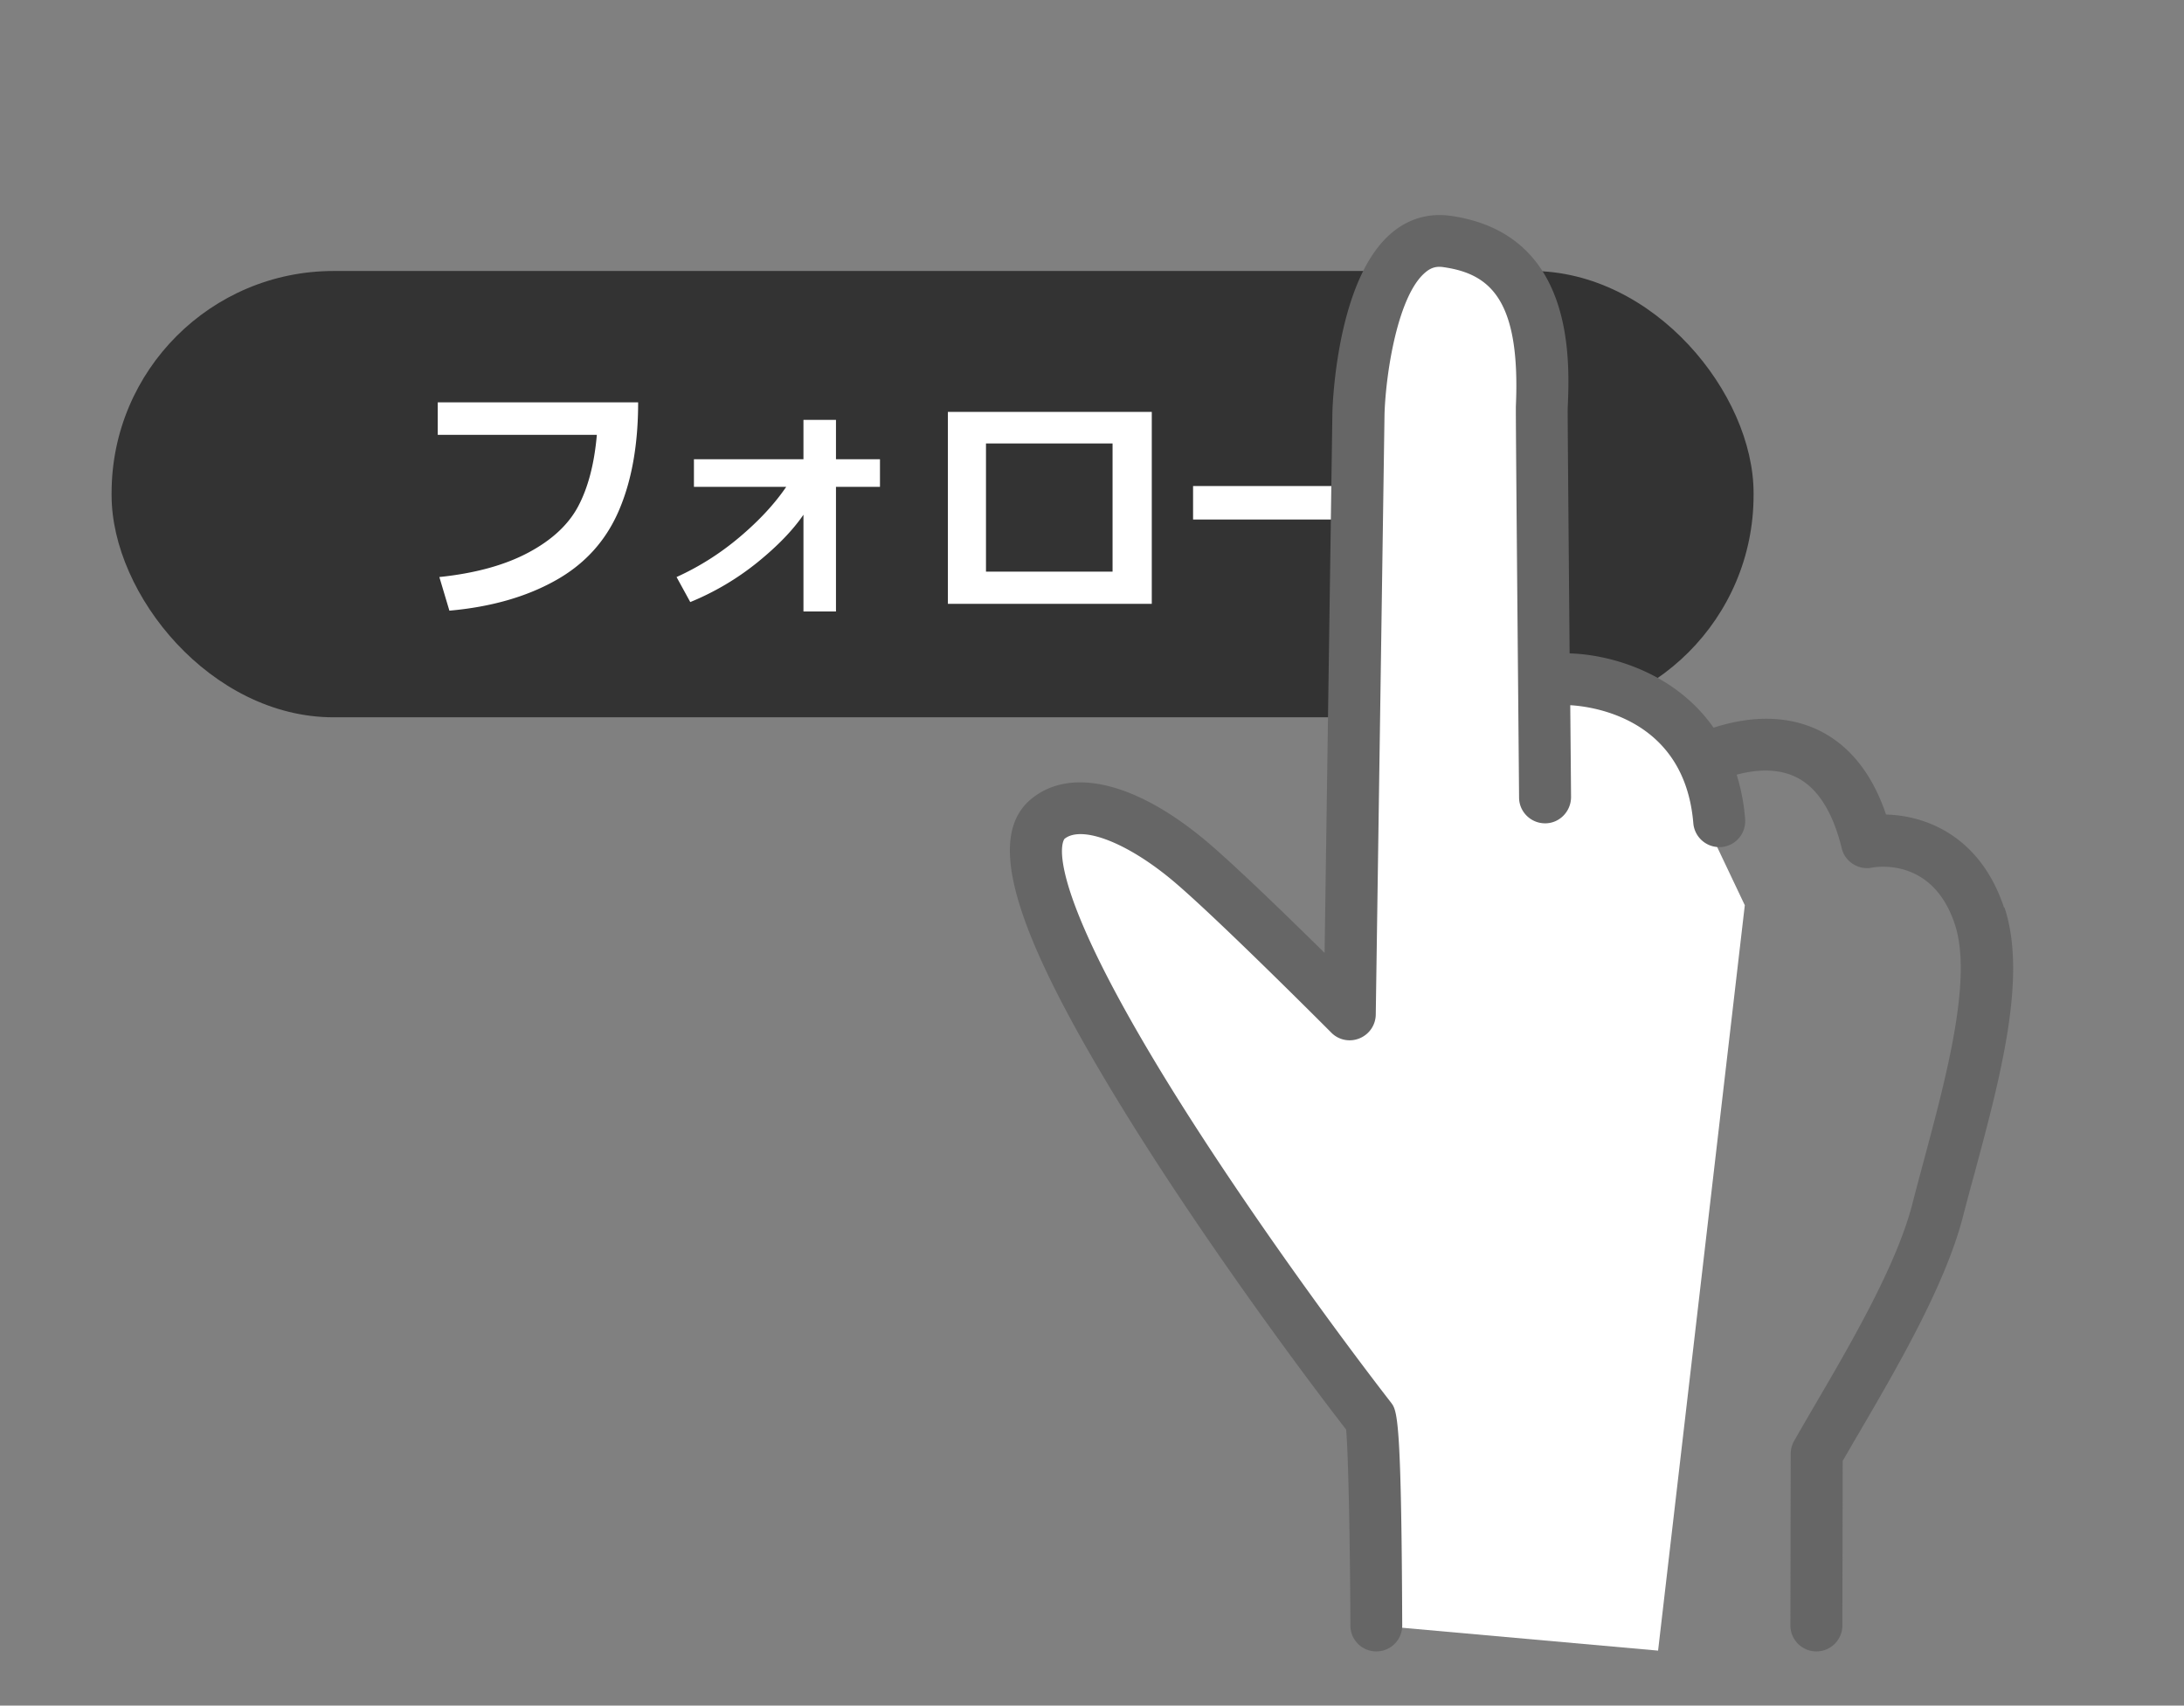
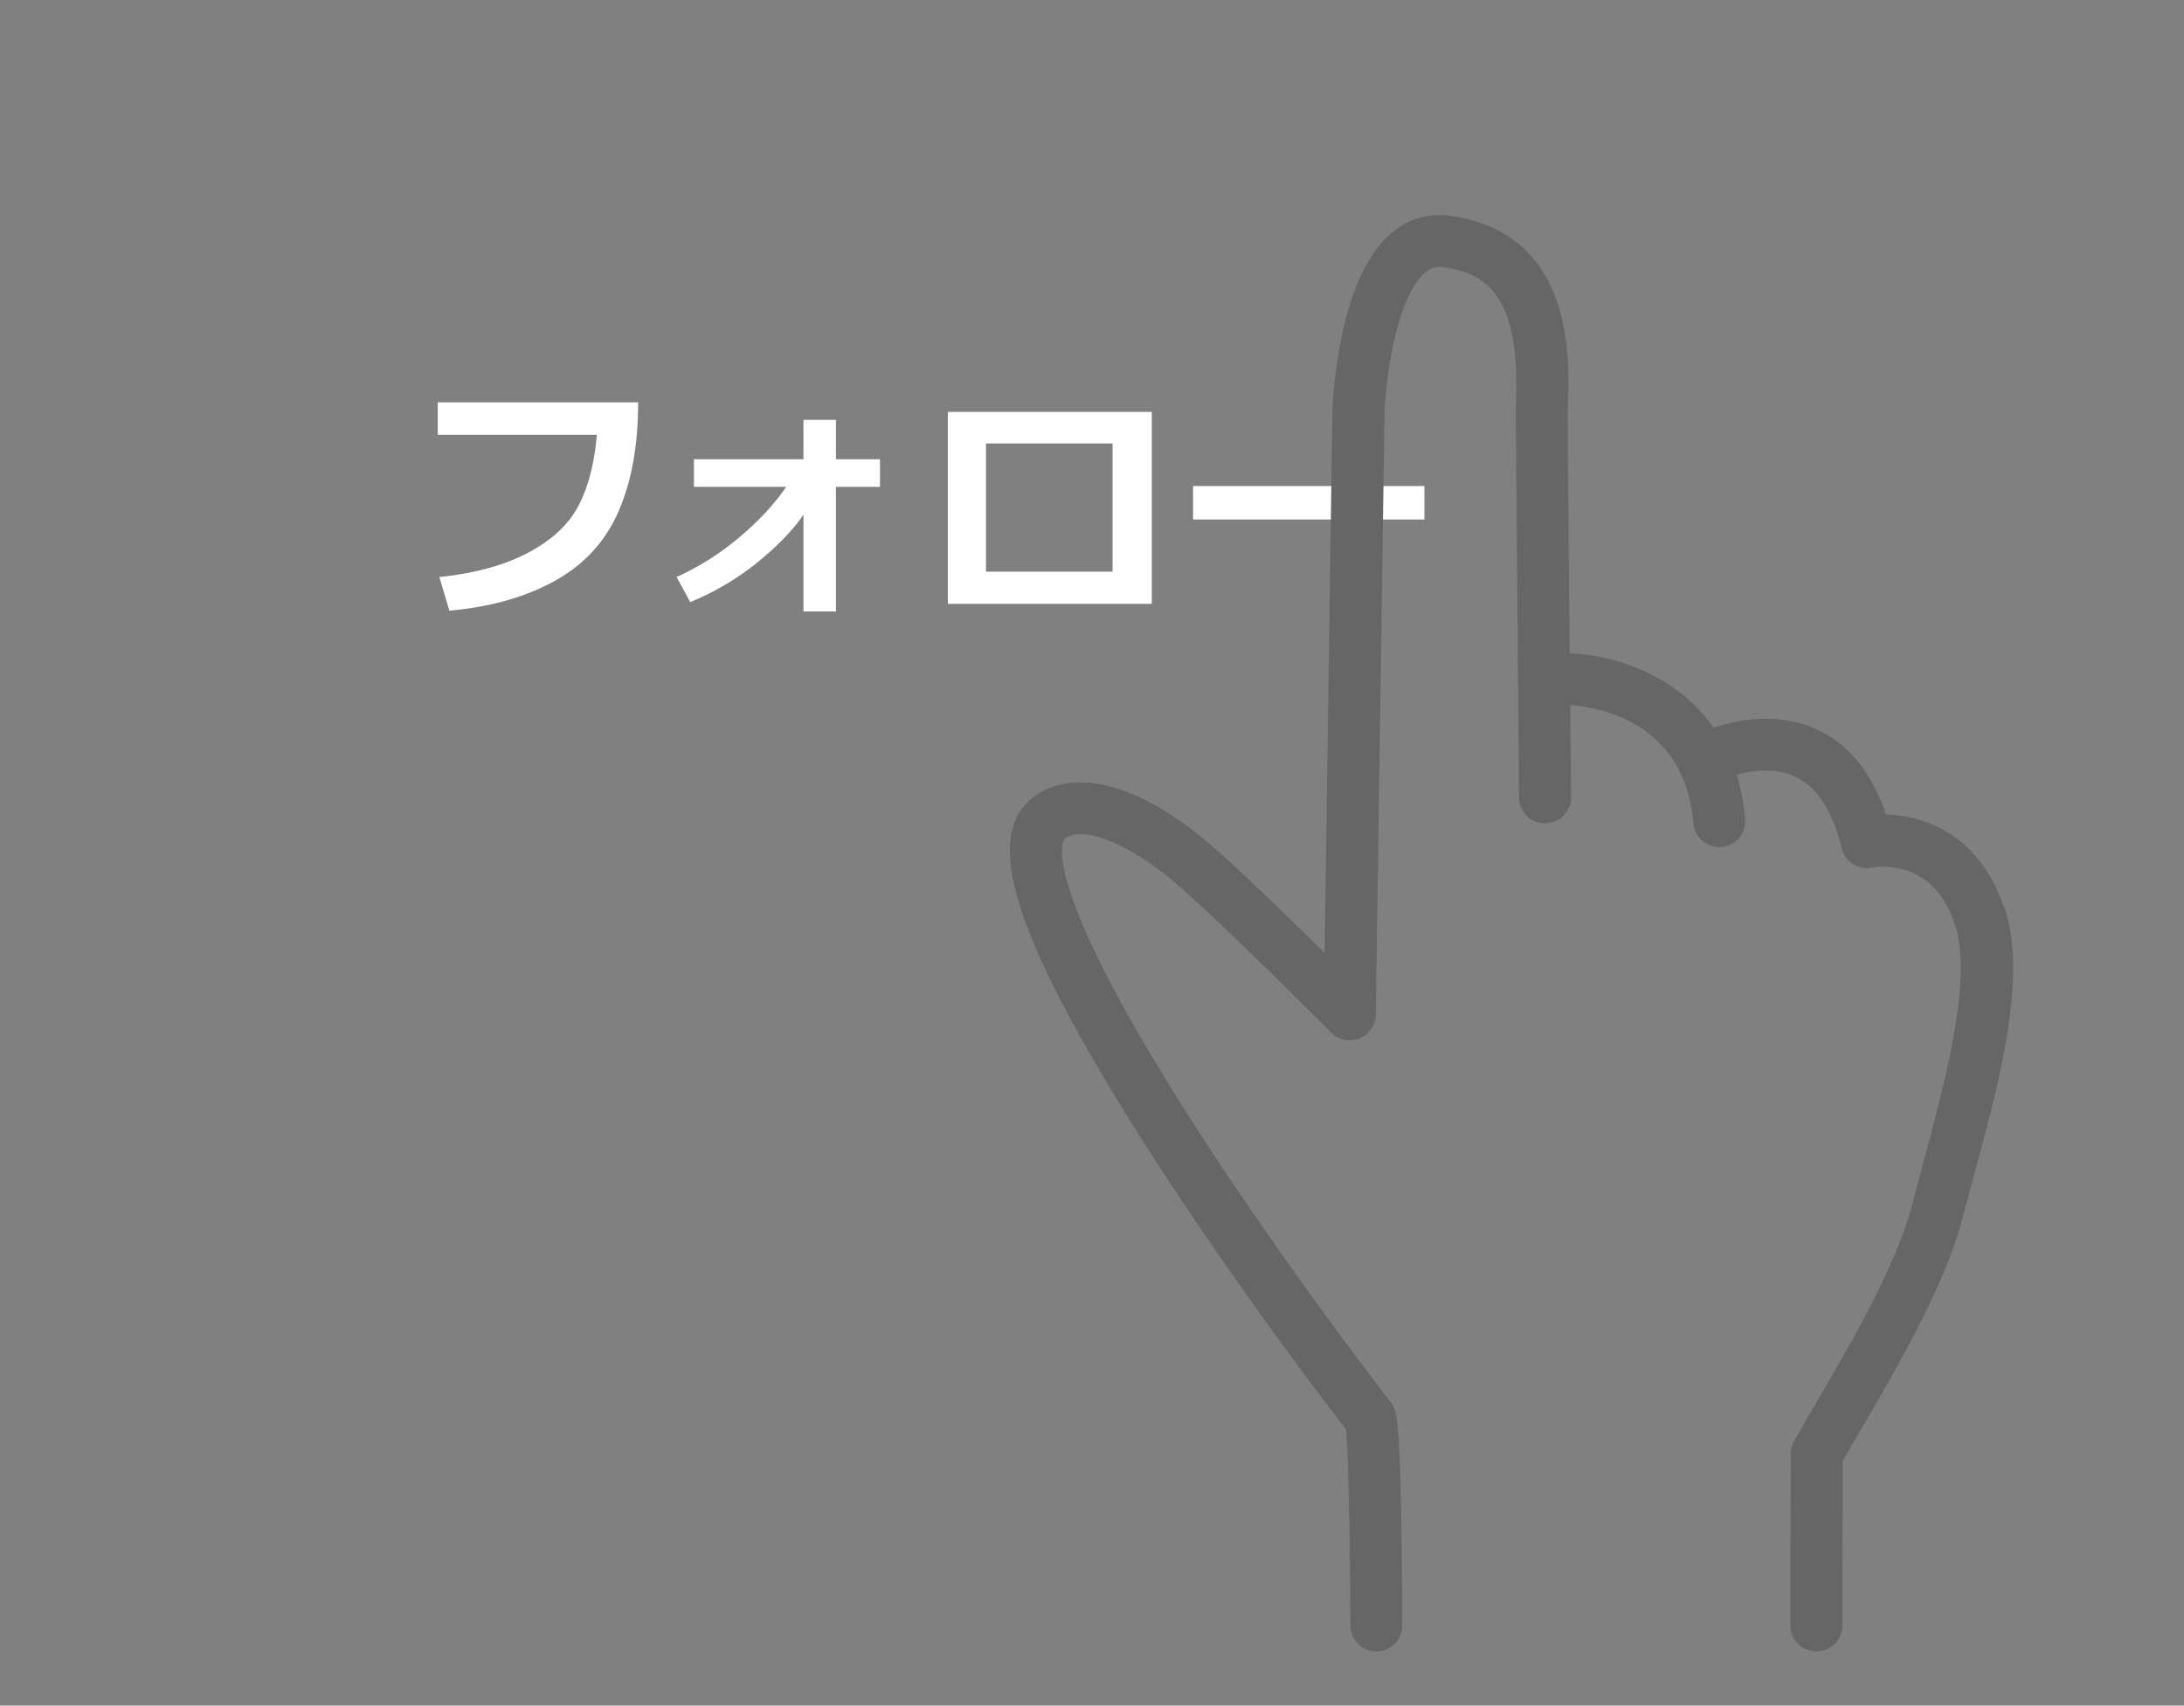
<svg xmlns="http://www.w3.org/2000/svg" id="a" viewBox="0 0 137 107">
  <rect x="0" y="0" width="137" height="107" fill="#808080" stroke="none" />
  <defs>
    <style>.d{stroke-width:0;fill:#fff}</style>
  </defs>
-   <rect width="103" height="28" x="7" y="17" rx="13.93" ry="13.93" style="fill:#333;stroke-width:0" />
-   <path d="M40.03 25.24c0 2.68-.41 4.96-1.23 6.84-.82 1.88-2.14 3.33-3.98 4.35-1.83 1.02-4.04 1.65-6.63 1.88l-.63-2.11c2.21-.23 4.06-.73 5.54-1.51 1.48-.78 2.54-1.75 3.16-2.91s1.02-2.66 1.18-4.5h-9.98v-2.04h12.56ZM50.4 32.29c-.67.98-1.64 1.98-2.9 3a16.85 16.85 0 0 1-4.2 2.48l-.86-1.57c1.41-.64 2.73-1.47 3.96-2.51 1.23-1.04 2.2-2.09 2.92-3.15h-5.79v-1.73h6.87v-2.47h2.04v2.47h2.76v1.73h-2.76v7.82H50.4V32.3ZM72.25 37.88H59.46V25.84h12.79v12.04Zm-2.46-2.02v-8.04h-7.94v8.04h7.94ZM89.35 32.59H74.84v-2.1h14.51v2.1Z" class="d" />
-   <path d="M86.32 101.97s-.05-12.57-.37-12.99c-6.39-8.24-24.93-33.85-20.2-37.63 2.01-1.6 5.63-.07 8.92 2.71 2.87 2.42 9.99 9.58 9.99 9.58l.55-37.73s.37-11.5 5.56-10.76c5.19.74 6.17 5 5.94 10.39-.02.37.2 16.03.2 16.03L103 43.2l6.45 13.59-5.44 46.76-17.69-1.58Z" class="d" />
+   <path d="M40.03 25.24c0 2.68-.41 4.96-1.23 6.84-.82 1.88-2.14 3.33-3.98 4.35-1.83 1.02-4.04 1.65-6.63 1.88l-.63-2.11c2.21-.23 4.06-.73 5.54-1.51 1.48-.78 2.54-1.75 3.16-2.91s1.02-2.66 1.18-4.5h-9.98v-2.04h12.56ZM50.4 32.29c-.67.98-1.64 1.98-2.9 3a16.85 16.85 0 0 1-4.2 2.48l-.86-1.57c1.41-.64 2.73-1.47 3.96-2.51 1.23-1.04 2.2-2.09 2.92-3.15h-5.79v-1.73h6.87v-2.47h2.04v2.47h2.76v1.73h-2.76v7.82H50.4V32.3ZM72.25 37.88H59.46V25.84h12.79v12.04Zm-2.46-2.02v-8.04h-7.94v8.04h7.94ZM89.35 32.59H74.84v-2.1h14.51v2.1" class="d" />
  <path d="M125.71 56.93c-1.51-4.52-4.94-5.77-7.4-5.83-.84-2.48-2.19-4.22-4.03-5.19-1.35-.71-3.59-1.29-6.79-.26-2.42-3.45-6.46-4.59-9.03-4.66-.06-7.12-.13-14.97-.12-15.37.13-3 .48-10.96-7.34-12.08-1.36-.19-2.64.17-3.7 1.07-3.36 2.82-3.7 10.4-3.72 11.28l-.49 33.89c-2.34-2.31-5.6-5.47-7.36-6.96-4.39-3.71-8.5-4.73-10.99-2.74-2.94 2.35-1.28 8.11 5.56 19.27 4.43 7.24 10.32 15.39 14.14 20.33.14 1.43.25 7.16.27 12.3 0 .9.73 1.62 1.63 1.62.9 0 1.63-.74 1.62-1.64-.05-13.13-.32-13.47-.71-13.98-3.75-4.84-9.71-13.07-14.17-20.34-8.02-13.1-6.32-15-6.3-15.02 1.09-.87 3.97.25 6.85 2.68 2.78 2.35 9.81 9.41 9.88 9.48.46.47 1.16.61 1.77.36.61-.25 1.01-.83 1.02-1.49l.55-37.7c.09-2.67.86-7.44 2.56-8.86.35-.3.69-.4 1.14-.33 2.94.42 4.83 2.06 4.54 8.7-.02.37.14 17.31.2 24.57 0 .9.74 1.62 1.63 1.62h.01c.9 0 1.62-.75 1.62-1.65-.01-1.48-.03-3.51-.05-5.76 1.38.08 7.17.81 7.72 7.4.07.85.78 1.5 1.62 1.5h.14c.9-.08 1.56-.86 1.49-1.76-.08-1.02-.27-1.94-.53-2.78 1.85-.5 3.08-.19 3.82.2 1.29.68 2.22 2.17 2.77 4.42.2.84 1.05 1.38 1.9 1.21.39-.07 3.82-.58 5.19 3.54 1.13 3.39-.51 9.51-1.96 14.91-.24.9-.48 1.78-.7 2.65-.99 3.84-3.86 8.76-6.17 12.71-.44.75-.86 1.48-1.25 2.16-.14.25-.21.52-.21.81l-.02 10.76a1.63 1.63 0 0 0 3.26 0l.02-10.32c.33-.57.67-1.16 1.03-1.77 2.41-4.13 5.4-9.26 6.51-13.54.22-.86.46-1.74.7-2.62 1.65-6.13 3.35-12.46 1.91-16.79Z" style="stroke-width:0;fill:#666" />
</svg>